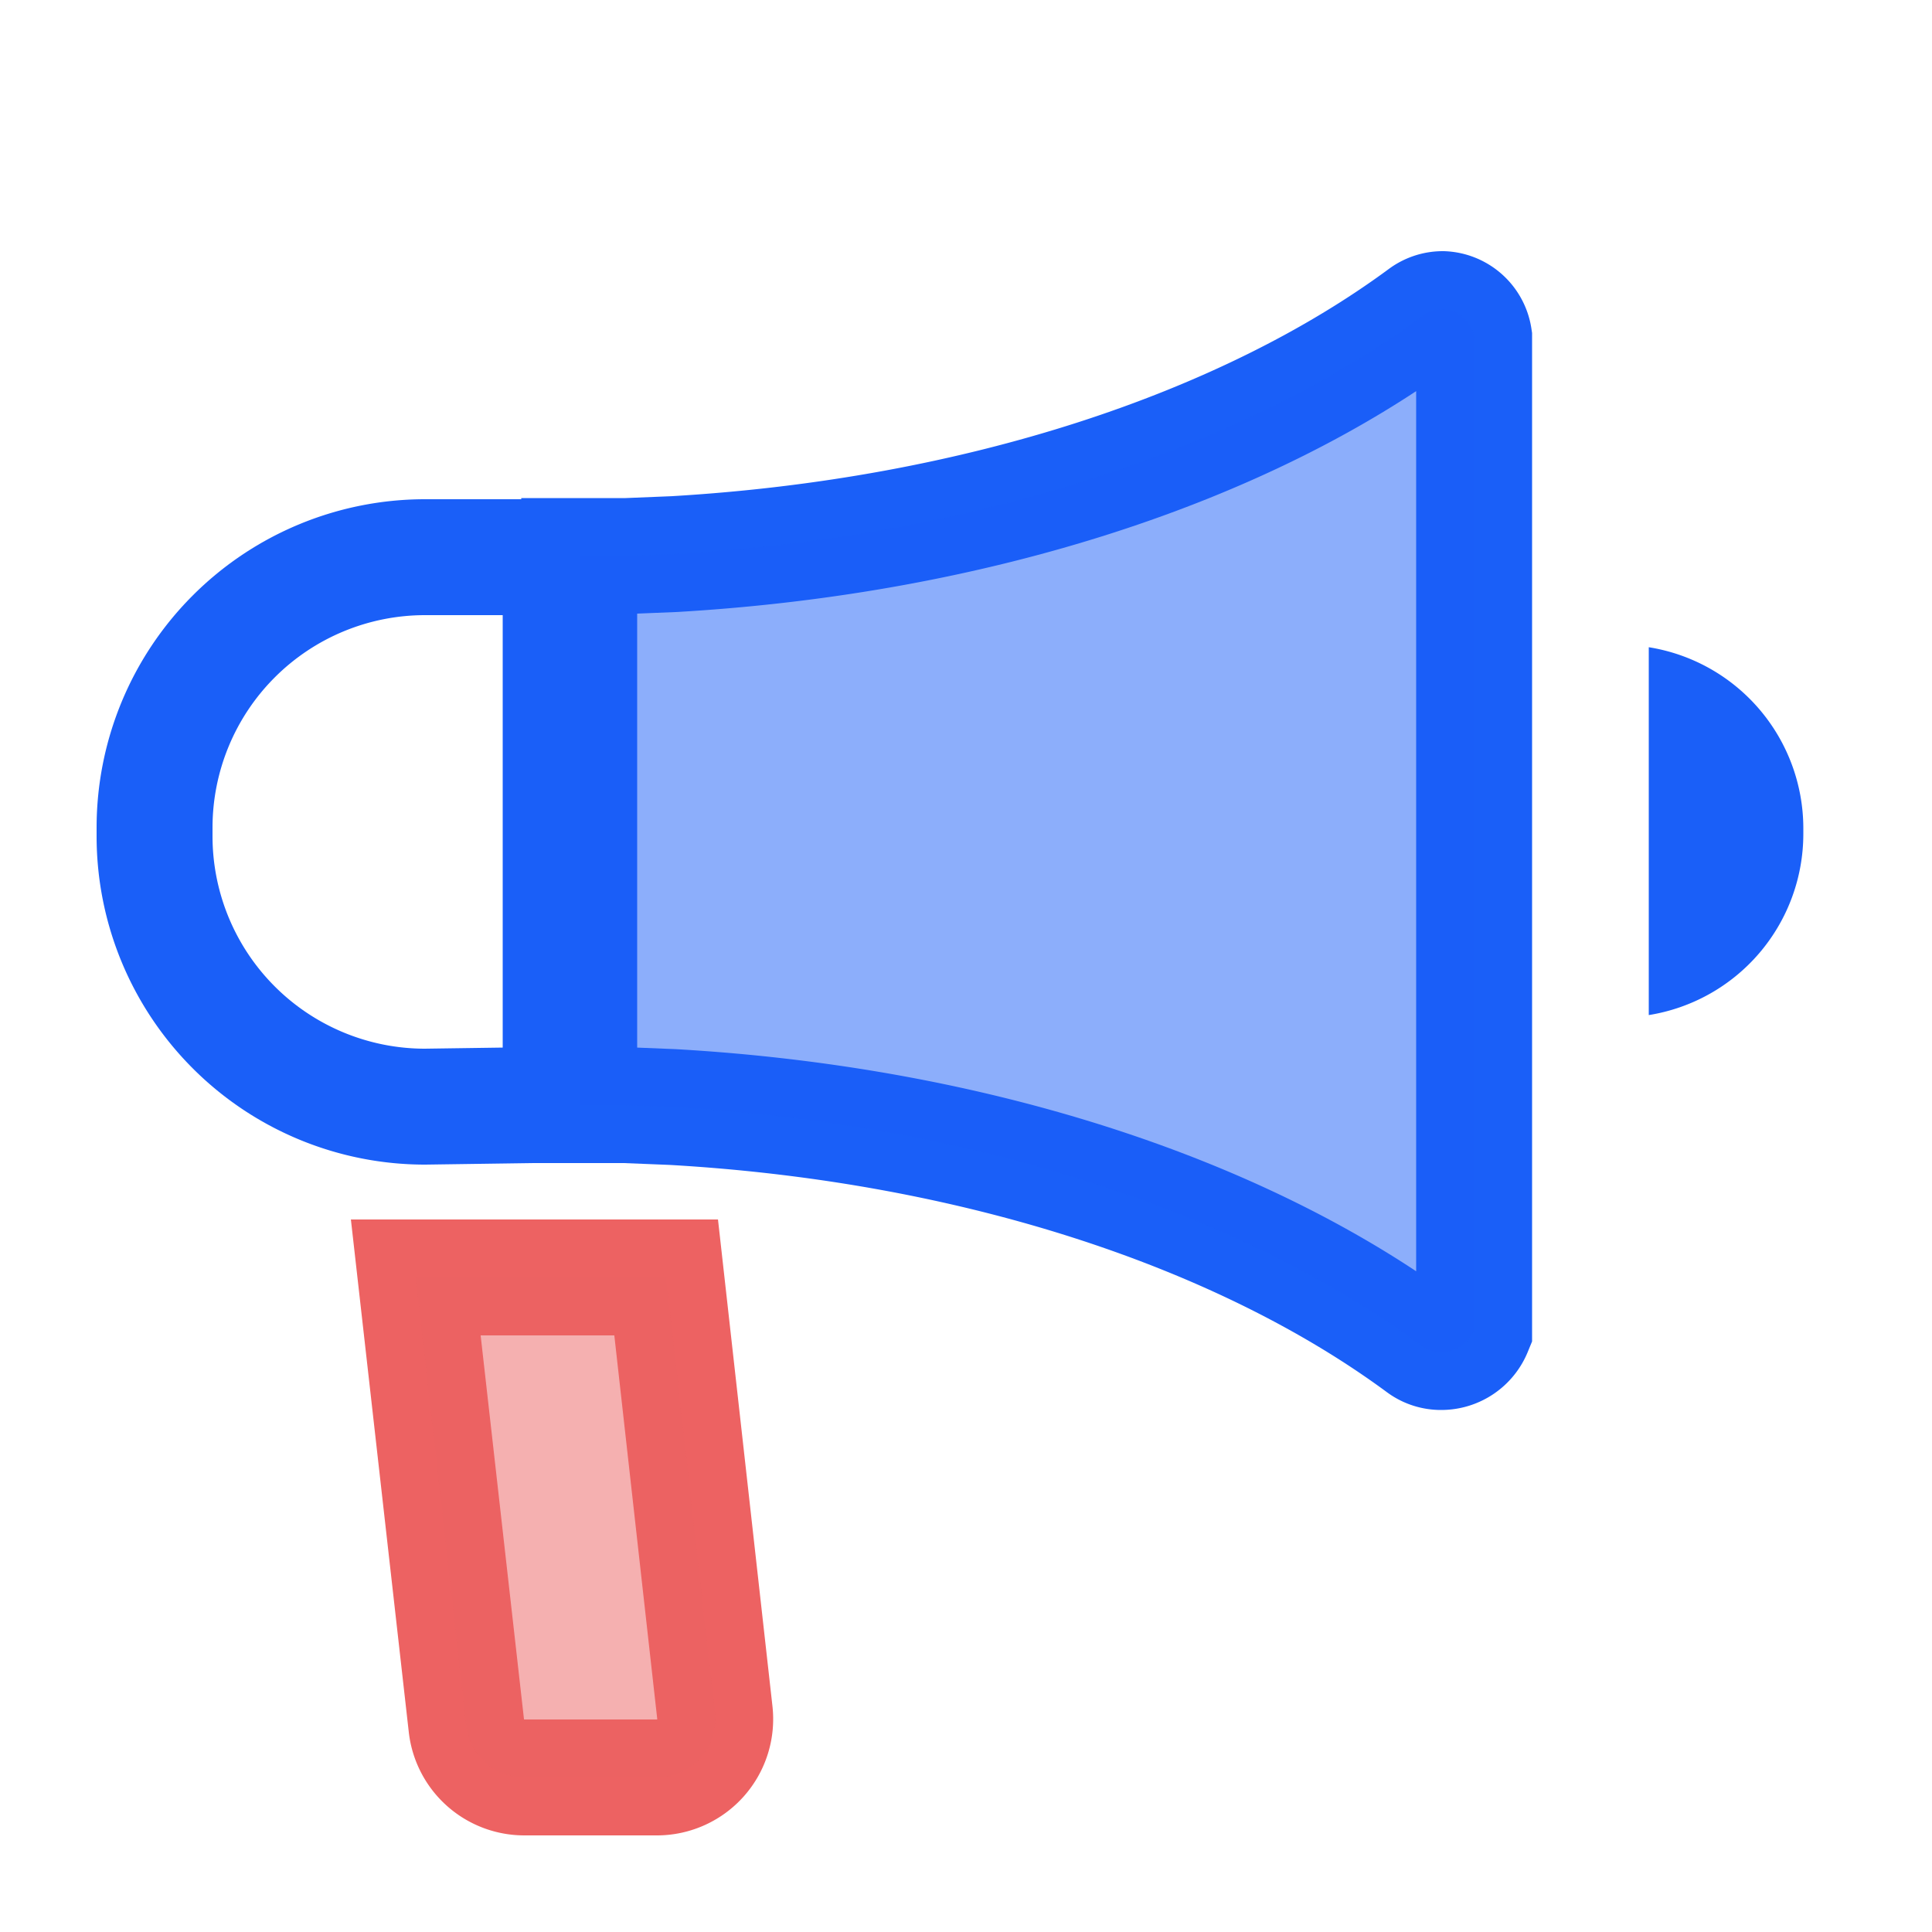
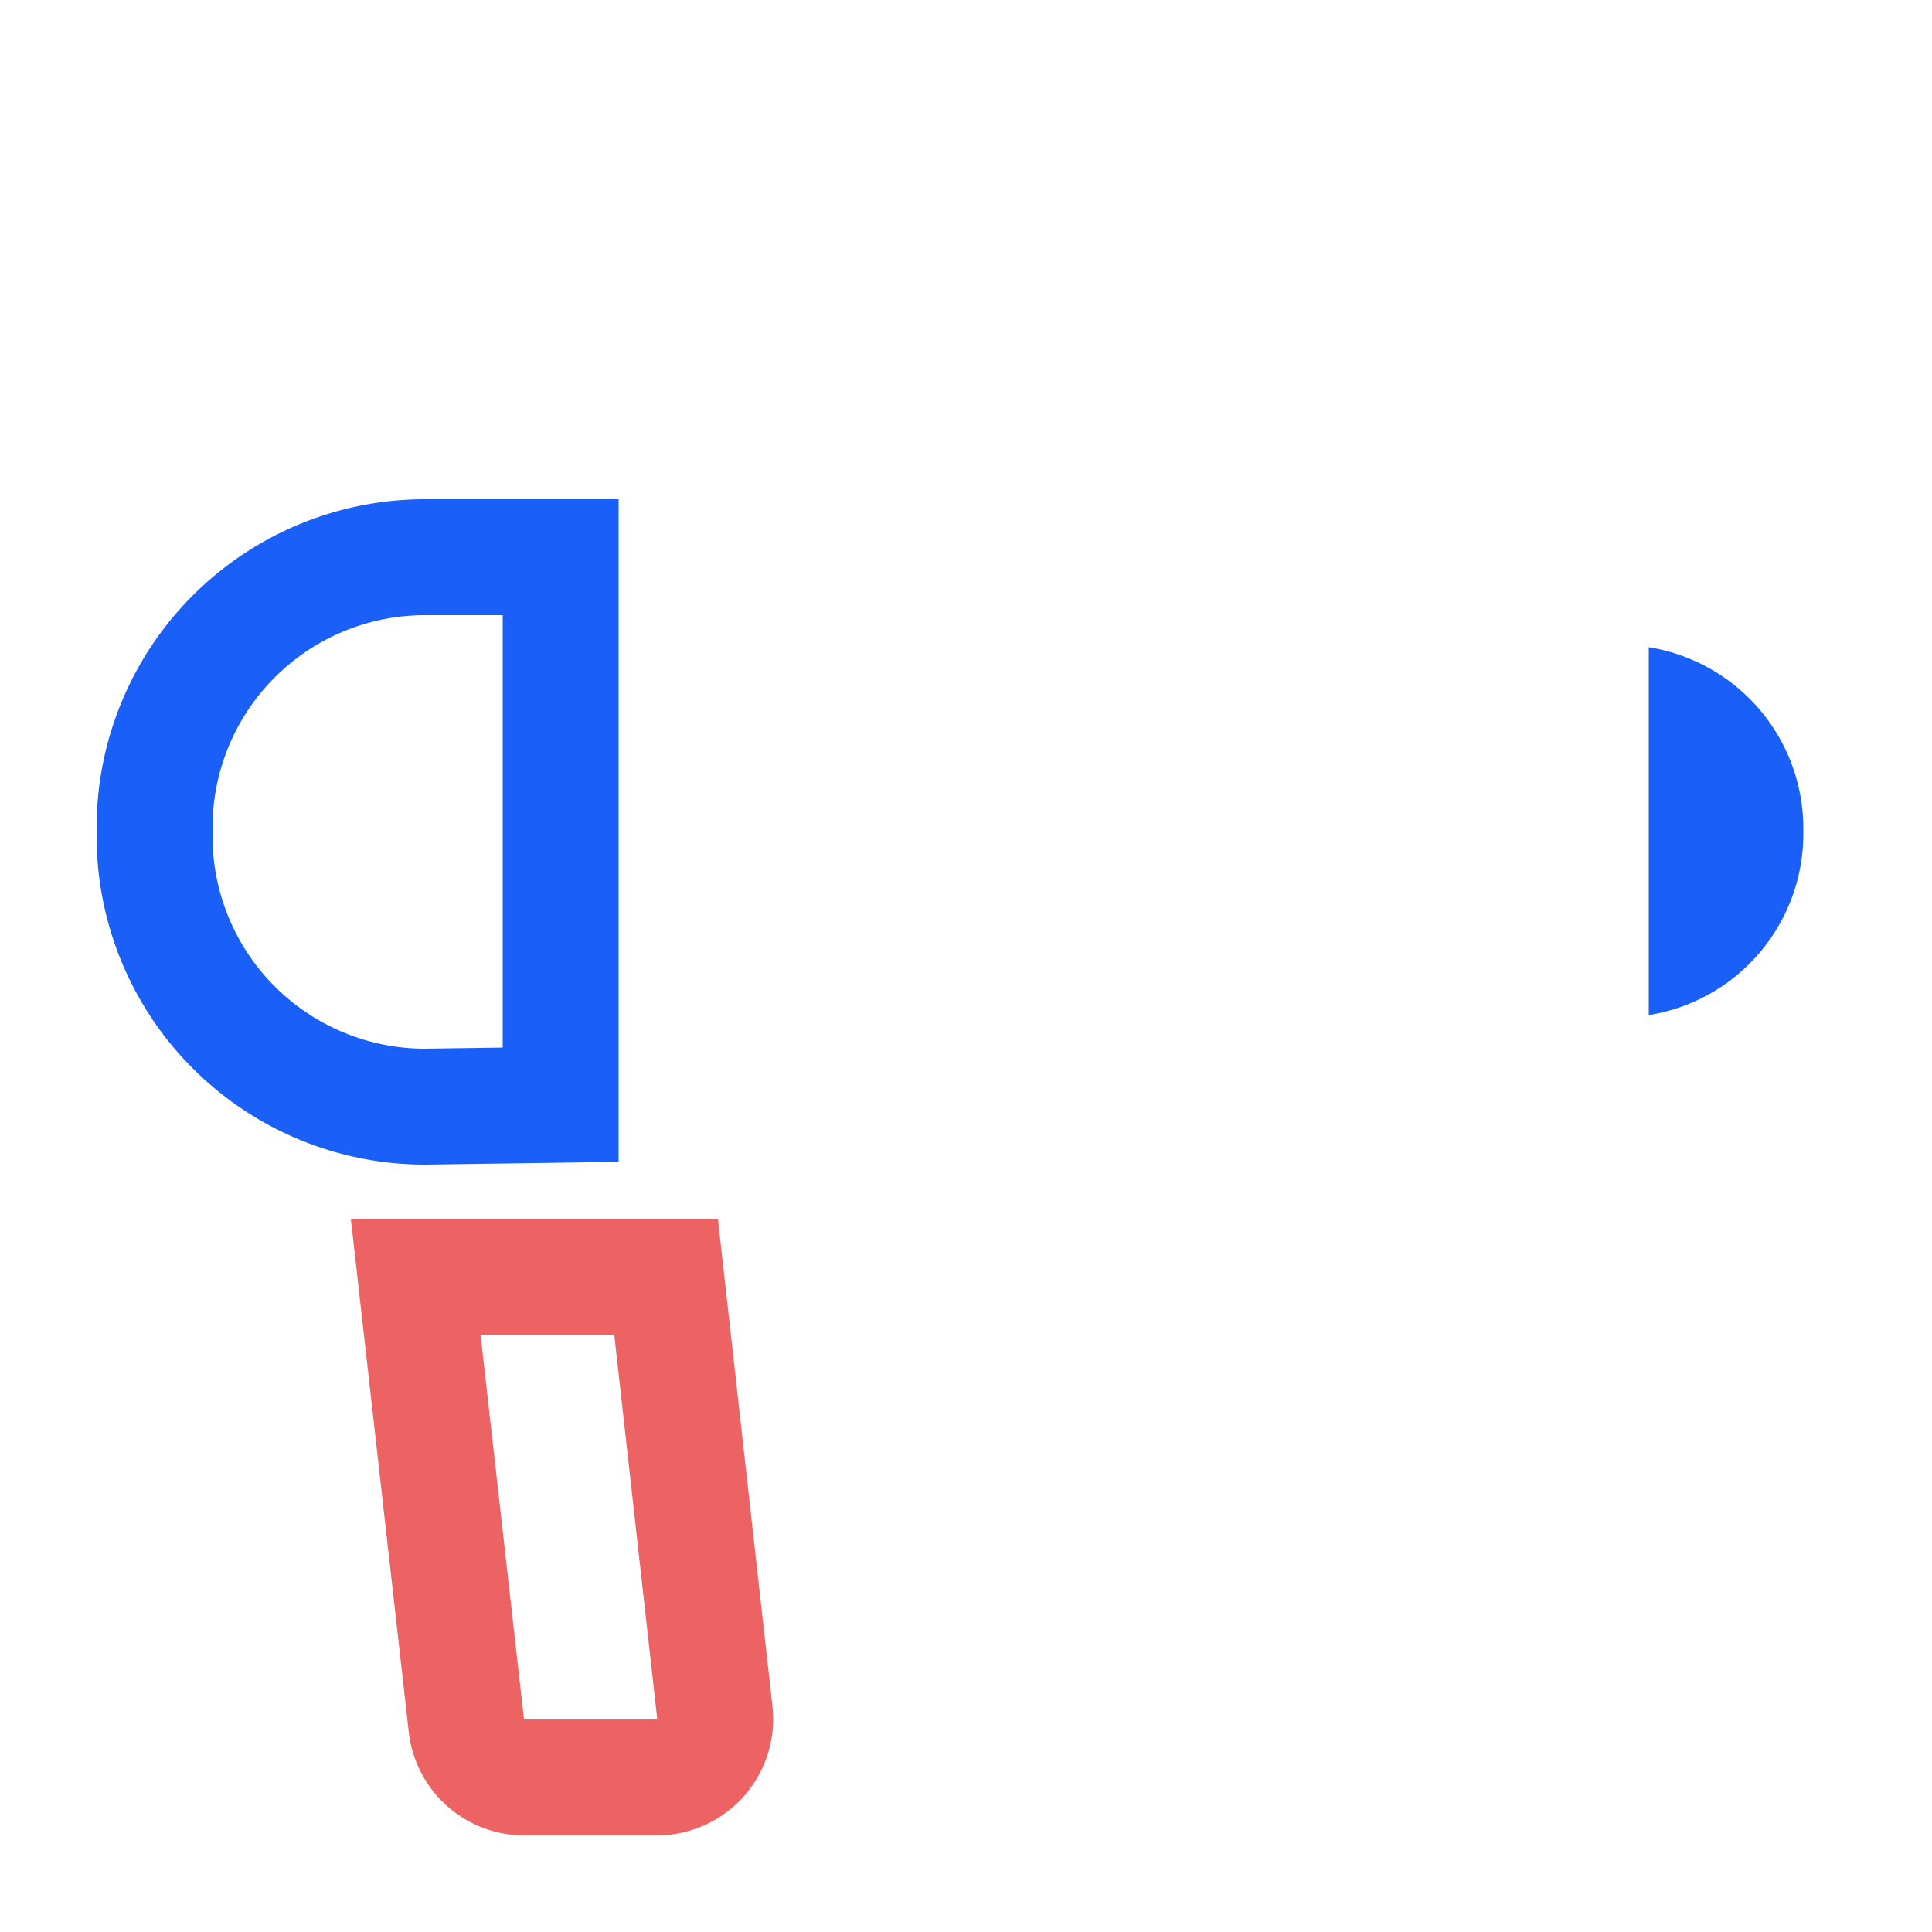
<svg xmlns="http://www.w3.org/2000/svg" id="Layer_1" data-name="Layer 1" viewBox="0 0 50 50">
  <defs>
    <style>.cls-1,.cls-4{fill:#1a5ff8;}.cls-2,.cls-3{fill:none;stroke-miterlimit:10;stroke-width:3px;}.cls-2{stroke:#ed6262;}.cls-3{stroke:#1a5ff8;}.cls-4,.cls-5{opacity:0.5;}.cls-5{fill:#ed6262;}</style>
  </defs>
  <title>Dashboard Icons 4</title>
  <path class="cls-1" d="M42.67,16.75v9.52a4.75,4.75,0,0,0,4-4.69v-.15A4.75,4.75,0,0,0,42.67,16.75Z" />
  <path class="cls-2" d="M17.24,33.06H10.76l1.31,11.6A1.51,1.51,0,0,0,13.57,46H17a1.51,1.51,0,0,0,1.5-1.68Z" />
  <path class="cls-3" d="M14.51,28.59V14.42H11a7,7,0,0,0-7,7v.22a7,7,0,0,0,7,7Z" />
-   <path class="cls-3" d="M37.34,8a.85.85,0,0,0-.51.17c-4.61,3.4-11.52,5.71-19.38,6.17l-1.23.05-1.23,0V28.6h0l1.18,0h0l1.24.05h0c7.86.45,14.76,2.77,19.37,6.17a.85.85,0,0,0,.51.17.92.92,0,0,0,.86-.57c0-.09,0-25.65,0-25.69A.86.86,0,0,0,37.34,8Z" />
-   <path class="cls-4" d="M37.34,8a.85.85,0,0,0-.51.17c-4.61,3.4-11.52,5.71-19.38,6.17l-1.23.05-1.23,0V28.6h0l1.18,0h0l1.24.05h0c7.86.45,14.76,2.77,19.37,6.17a.85.85,0,0,0,.51.17.92.92,0,0,0,.86-.57c0-.09,0-25.65,0-25.69A.86.86,0,0,0,37.34,8Z" />
-   <path class="cls-5" d="M17.24,33.06H10.76l1.31,11.6A1.51,1.51,0,0,0,13.57,46H17a1.51,1.51,0,0,0,1.5-1.68Z" />
</svg>